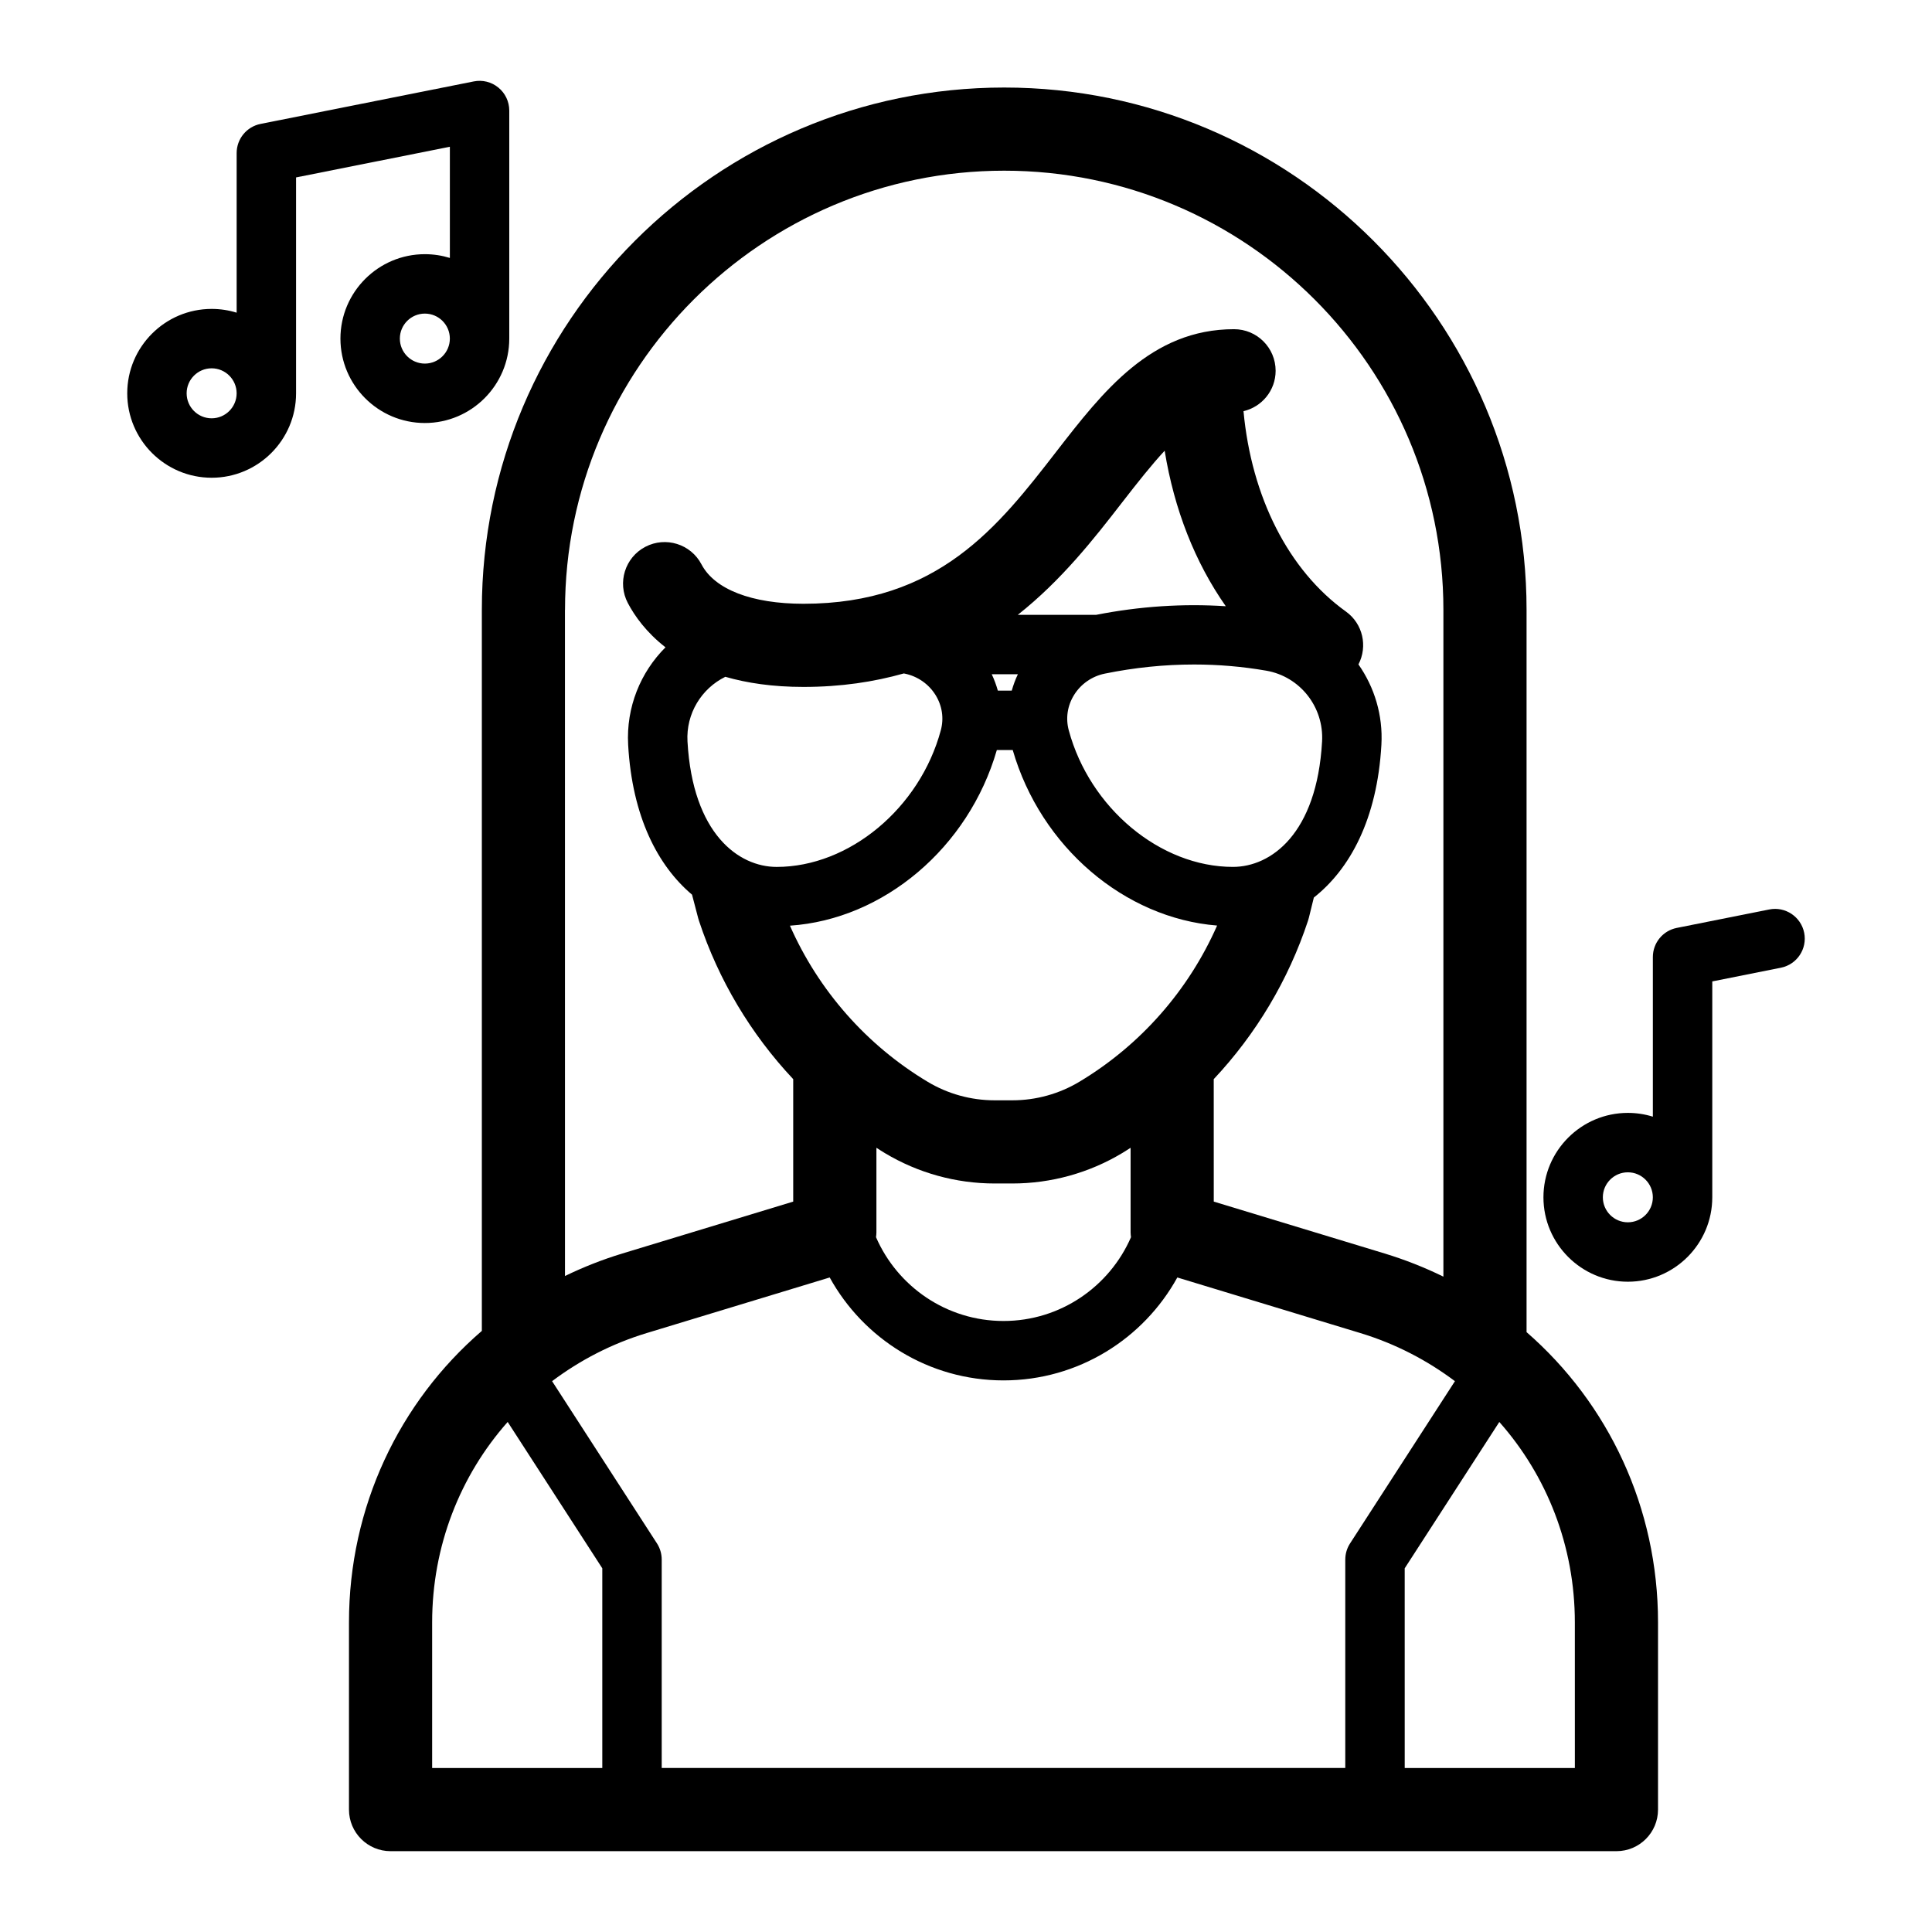
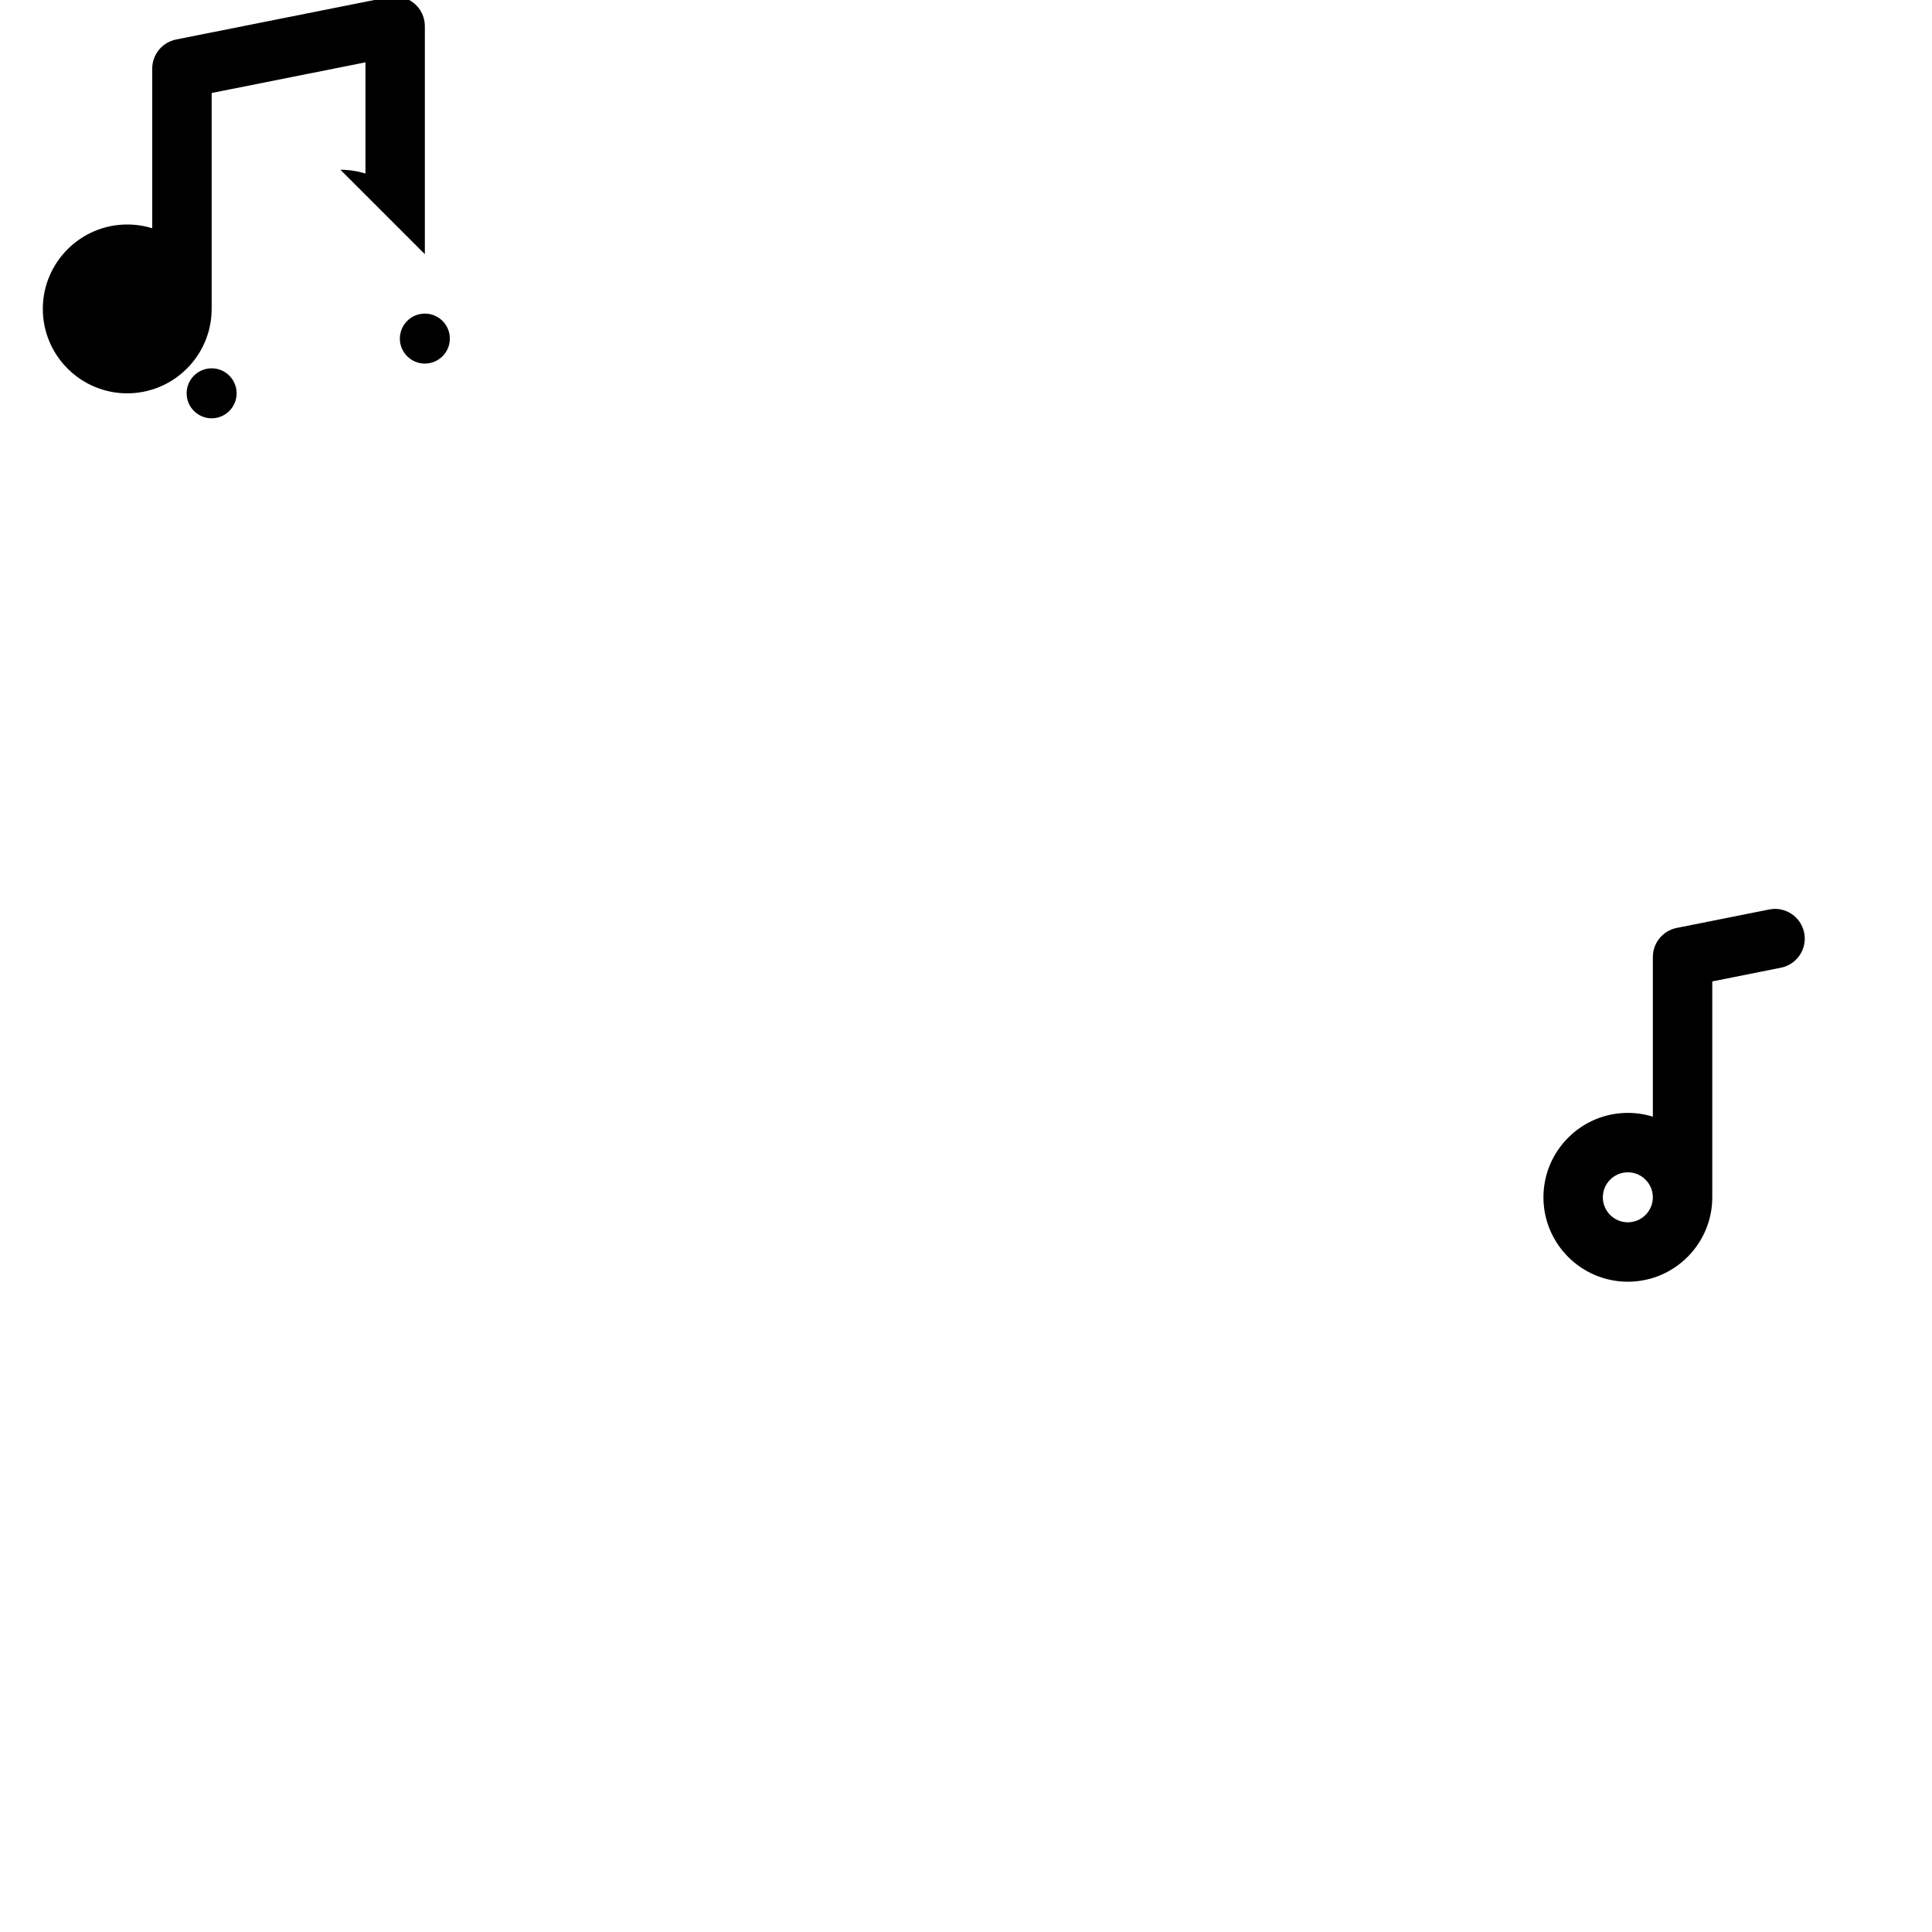
<svg xmlns="http://www.w3.org/2000/svg" fill="#000000" width="800px" height="800px" version="1.1" viewBox="144 144 512 512">
  <g>
-     <path d="m548.55 497.03c0-0.016 0.004-0.027 0.004-0.043v-191.36c0-76.332-62.102-138.43-138.43-138.43-76.332 0-138.43 62.102-138.43 138.43v191.07c-21.926 18.91-35.211 46.691-35.211 77.246v49.617c0 6.086 4.934 11.02 11.02 11.02h324.87c6.086 0 11.02-4.934 11.02-11.02v-49.617c0.004-30.383-13.133-58.008-34.832-76.91zm-48.039 60.262v55.242h-181.15v-55.242c0-1.516-0.438-3-1.258-4.273l-27.793-42.996c7.379-5.547 15.785-9.93 25.059-12.746l48.508-14.734c8.957 16.246 26.238 27.277 46.062 27.277 19.82 0 37.105-11.035 46.062-27.277l48.512 14.734c9.273 2.816 17.68 7.203 25.059 12.746l-27.793 42.996c-0.828 1.27-1.266 2.758-1.266 4.273zm-174.32-216.79c-0.414-7.406 3.711-14.039 10.027-17.145 5.711 1.648 12.516 2.684 20.707 2.684 9.945 0 18.707-1.344 26.582-3.57 0.09 0.02 0.18 0.031 0.27 0.047 3.379 0.691 6.356 2.758 8.156 5.68 1.758 2.844 2.25 6.16 1.387 9.344-5.562 20.637-24.27 36.199-43.508 36.199-10.031-0.004-22.242-8.707-23.621-33.238zm109.02-25.699m35.531 58.934c-19.234 0-37.941-15.562-43.508-36.199-0.855-3.184-0.367-6.5 1.391-9.344 1.801-2.922 4.777-4.992 8.152-5.676 7.926-1.613 15.832-2.418 23.672-2.418 6.434 0 12.816 0.543 19.105 1.633 8.961 1.547 15.324 9.617 14.809 18.77-1.375 24.531-13.586 33.234-23.621 33.234zm-58.617-46.715h-3.688c-0.418-1.48-0.949-2.934-1.617-4.344h6.93c-0.676 1.406-1.207 2.863-1.625 4.344zm40.523-63.578c2.523 15.559 8.047 29.59 16.195 41.211-11.336-0.738-22.824 0.016-34.32 2.277h-20.793c11.641-9.199 20.254-20.242 27.582-29.703 4.254-5.484 7.906-10.102 11.336-13.785zm-44.477 79.32h4.211c7.422 25.676 29.617 44.562 54.164 46.516-7.57 17.172-20.289 31.676-36.504 41.398-5.359 3.215-11.496 4.914-17.754 4.914h-4.711c-6.254 0-12.395-1.695-17.75-4.914-16.203-9.715-28.914-24.207-36.488-41.367 24.816-1.664 47.348-20.645 54.832-46.547zm-31.914 127.84v-22.434c0.746 0.473 1.48 0.957 2.238 1.41 8.781 5.269 18.84 8.055 29.086 8.055h4.711c10.246 0 20.305-2.785 29.086-8.051 0.758-0.453 1.492-0.941 2.238-1.41v22.434c0 0.43 0.055 0.844 0.105 1.262-5.672 13.047-18.672 22.203-33.785 22.203-15.109 0-28.113-9.152-33.785-22.203 0.051-0.418 0.105-0.836 0.105-1.266zm-82.523-164.98c0-64.18 52.215-116.39 116.39-116.39s116.39 52.215 116.39 116.39v176.7c-4.957-2.43-10.168-4.492-15.598-6.144l-45.258-13.746-0.008-32.449c11.203-11.934 19.789-26.238 24.992-42.012 0.09-0.27 0.168-0.543 0.234-0.816l1.305-5.301c9.523-7.512 16.789-20.727 17.902-40.469 0.445-7.867-1.859-15.285-6.082-21.312 2.488-4.781 1.191-10.773-3.316-14.008-15.23-10.922-25.035-30.359-27.145-53.102 4.871-1.141 8.512-5.488 8.512-10.707 0-6.086-4.934-11.02-11.02-11.02-21.961 0-34.758 16.52-47.141 32.496-15.34 19.801-31.207 40.27-66.965 40.27-13.699 0-23.551-3.809-27.031-10.449-2.828-5.391-9.492-7.461-14.879-4.644-5.391 2.828-7.473 9.488-4.644 14.879 1.793 3.422 4.891 7.789 9.988 11.754-6.613 6.598-10.453 15.871-9.895 25.848 1.074 19.074 7.883 32.07 16.93 39.703l1.629 6.223c0.059 0.219 0.121 0.441 0.195 0.656 5.203 15.773 13.785 30.078 24.988 42.008v32.453l-45.254 13.746c-5.301 1.609-10.383 3.621-15.227 5.973l-0.008-176.53zm-35.211 268.32c0-20.199 7.398-38.863 20.016-53.113l25.074 38.785v52.922h-45.09zm302.83 38.594h-45.09l-0.004-52.918 25.074-38.785c12.617 14.25 20.016 32.91 20.016 53.113z" />
-     <path d="m256.59 211.36c-12.332 0-22.371 10.035-22.371 22.371 0 12.332 10.035 22.371 22.371 22.371 12.332 0 22.371-10.035 22.371-22.371v-60.434c0-2.359-1.055-4.59-2.883-6.086-1.824-1.5-4.219-2.102-6.531-1.633l-56.5 11.262c-3.68 0.734-6.332 3.965-6.332 7.723v42.301c-2.094-0.652-4.32-1-6.625-1-12.332 0-22.371 10.035-22.371 22.371 0 12.332 10.035 22.371 22.371 22.371 12.332 0 22.371-10.035 22.371-22.371v-57.219l40.758-8.125v29.465c-2.098-0.645-4.324-0.996-6.629-0.996zm-56.504 43.496c-3.656 0-6.625-2.973-6.625-6.625 0-3.652 2.973-6.625 6.625-6.625 3.652 0 6.625 2.973 6.625 6.625 0 3.652-2.969 6.625-6.625 6.625zm56.504-14.5c-3.652 0-6.625-2.973-6.625-6.625 0-3.652 2.973-6.625 6.625-6.625 3.656 0 6.625 2.973 6.625 6.625 0 3.652-2.973 6.625-6.625 6.625z" />
+     <path d="m256.59 211.36v-60.434c0-2.359-1.055-4.59-2.883-6.086-1.824-1.5-4.219-2.102-6.531-1.633l-56.5 11.262c-3.68 0.734-6.332 3.965-6.332 7.723v42.301c-2.094-0.652-4.32-1-6.625-1-12.332 0-22.371 10.035-22.371 22.371 0 12.332 10.035 22.371 22.371 22.371 12.332 0 22.371-10.035 22.371-22.371v-57.219l40.758-8.125v29.465c-2.098-0.645-4.324-0.996-6.629-0.996zm-56.504 43.496c-3.656 0-6.625-2.973-6.625-6.625 0-3.652 2.973-6.625 6.625-6.625 3.652 0 6.625 2.973 6.625 6.625 0 3.652-2.969 6.625-6.625 6.625zm56.504-14.5c-3.652 0-6.625-2.973-6.625-6.625 0-3.652 2.973-6.625 6.625-6.625 3.656 0 6.625 2.973 6.625 6.625 0 3.652-2.973 6.625-6.625 6.625z" />
    <path d="m622.13 391.2c-0.852-4.262-5.019-7.039-9.258-6.18l-24.512 4.887c-3.684 0.734-6.336 3.965-6.336 7.723v42.301c-2.094-0.652-4.32-1.004-6.625-1.004-12.332 0-22.371 10.039-22.371 22.371s10.039 22.371 22.371 22.371c12.332 0 22.371-10.039 22.371-22.371v-57.215l18.176-3.625c4.266-0.852 7.031-4.992 6.184-9.258zm-46.734 76.723c-3.652 0-6.625-2.973-6.625-6.625 0-3.652 2.973-6.625 6.625-6.625 3.652 0 6.625 2.973 6.625 6.625 0 3.652-2.973 6.625-6.625 6.625z" />
  </g>
</svg>